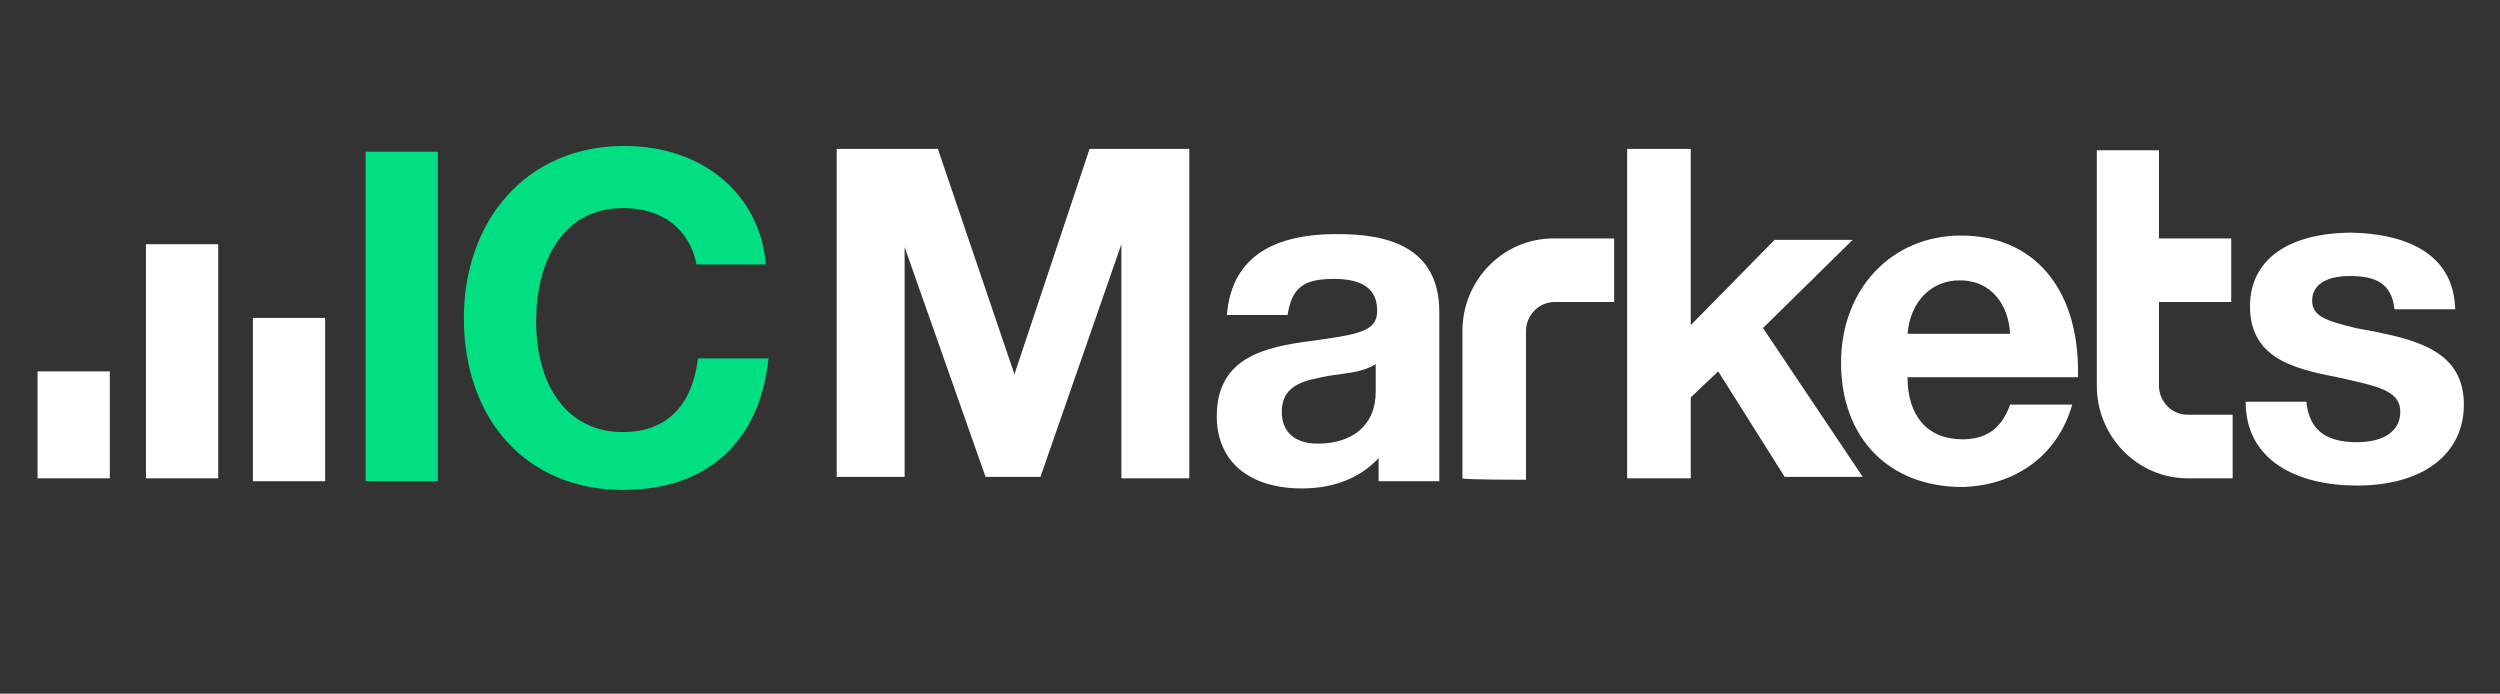
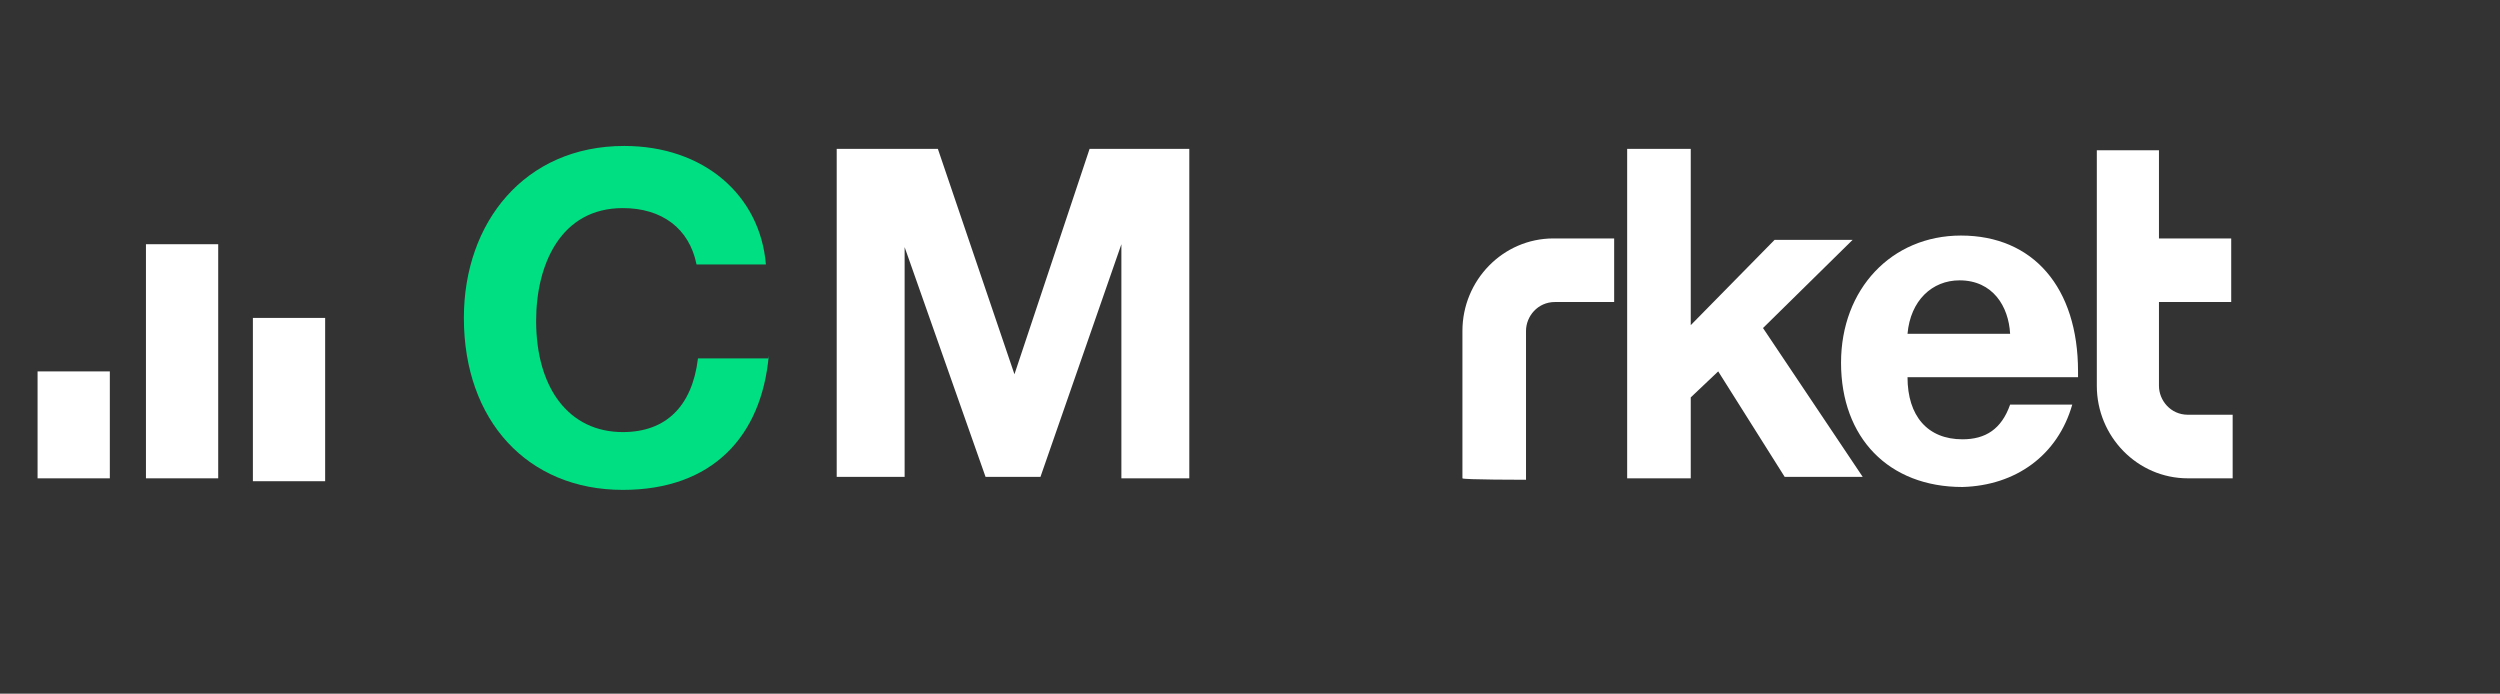
<svg xmlns="http://www.w3.org/2000/svg" width="173" height="48" viewBox="0 0 173 48" fill="none">
  <rect x="0" y="0" width="173" height="48" fill="#333333" stroke="none" />
-   <path d="M30.3 10.5V33.3H25.3V10.5H30.3Z" fill="#00DF82" />
  <path d="M7.6 25.7V33.1H2.6V25.7C2.6 25.7 7.6 25.7 7.6 25.7Z" fill="white" />
  <path d="M15.1 16.9V33.1H10.1V16.9H15.1Z" fill="white" />
  <path d="M22.5 22V33.3H17.5V22H22.5Z" fill="white" />
  <path d="M53.2 24.6C52.7 30.2 49.3 33.9 43.1 33.9C36.5 33.9 32.1 29.1 32.1 22C32.1 15.4 36.3 10.1 43.2 10.1C48.7 10.1 52.6 13.5 53 18.3H48.2C47.7 15.8 45.8 14.4 43.1 14.4C38.8 14.4 37.1 18.3 37.1 22.2C37.1 26.9 39.4 29.9 43.1 29.9C46.1 29.9 47.9 28.1 48.3 24.8H53.2V24.6Z" fill="#00DF82" />
  <path d="M57.9 33.1V10.3H64.9L70.2 25.9L75.4 10.3H82.3V33.1H77.6V16.9L72 33H68.2L62.6 17.1V33H57.9V33.1Z" fill="white" />
-   <path d="M99.6 33.2C99.6 31.4 99.6 30.1 99.6 29.2V21.6C99.6 17 95.9 16.2 92.6 16.2H92.5C87.7 16.2 85.2 18.1 84.9 21.8H89.1C89.4 19.9 90.2 19.3 92.3 19.3C94.3 19.3 95.3 20 95.3 21.5C95.3 22.8 94.3 23.1 91.4 23.5L90.7 23.6C87.6 24 84.2 24.7 84.2 28.8C84.2 31.9 86.4 33.8 90.1 33.8C92.1 33.8 94 33.2 95.4 31.7V33.3H99.6V33.2ZM95.2 25.2V27.1C95.2 29.5 93.5 30.7 91.2 30.7C89.6 30.7 88.7 29.9 88.7 28.5C88.7 26.5 90.5 26.3 92 26C93.2 25.8 94.2 25.8 95.2 25.2Z" fill="white" />
  <path d="M105.6 33.2V22.9C105.6 21.9 106.4 20.9 107.6 20.9H111.7V16.5H107.5C104 16.5 101.2 19.4 101.2 22.9V33.1C101.2 33.2 105.6 33.2 105.6 33.2Z" fill="white" />
  <path d="M149.4 10.4V16.5H154.4V20.9H149.4V26.7C149.4 27.7 150.2 28.7 151.4 28.7H154.5V33.1H151.4C147.9 33.1 145.1 30.2 145.1 26.7V10.4H149.4Z" fill="white" />
  <path d="M128.2 16.6L122 22.7L128.9 33H123.5L118.9 25.7L117 27.5V33.1H112.6V10.3H117V22.5L122.8 16.6H128.2Z" fill="white" />
  <path d="M143.4 28H139.1C138.5 29.7 137.4 30.4 135.8 30.4C133.4 30.4 132 28.8 132 26.1H143.8V25.7C143.8 19.9 140.7 16.3 135.7 16.3C130.9 16.3 127.4 20 127.4 25.1C127.4 30.3 130.7 33.7 135.8 33.7C139.5 33.6 142.4 31.5 143.4 28ZM139.1 23.1H132C132.2 20.8 133.7 19.4 135.6 19.4C137.9 19.4 139 21.2 139.1 23.1Z" fill="white" />
-   <path d="M169.9 21.4H165.7C165.5 19.6 164.4 19.1 162.6 19.1C161 19.1 160 19.7 160 20.8C160 21.9 161 22.2 163 22.7L164.6 23C167.4 23.6 170.5 24.4 170.5 28C170.5 31.4 167.7 33.6 163.1 33.6C159 33.6 155.4 31.9 155.4 27.8H159.6C159.8 29.8 161 30.6 163.1 30.6C165 30.6 166.1 29.8 166.1 28.5C166.1 27.2 164.9 26.8 162.6 26.3L162.2 26.2C159.3 25.6 155.7 25.1 155.7 21.2C155.7 18 158.3 16.1 162.8 16.1C166.6 16.2 169.8 17.6 169.9 21.4Z" fill="white" />
</svg>